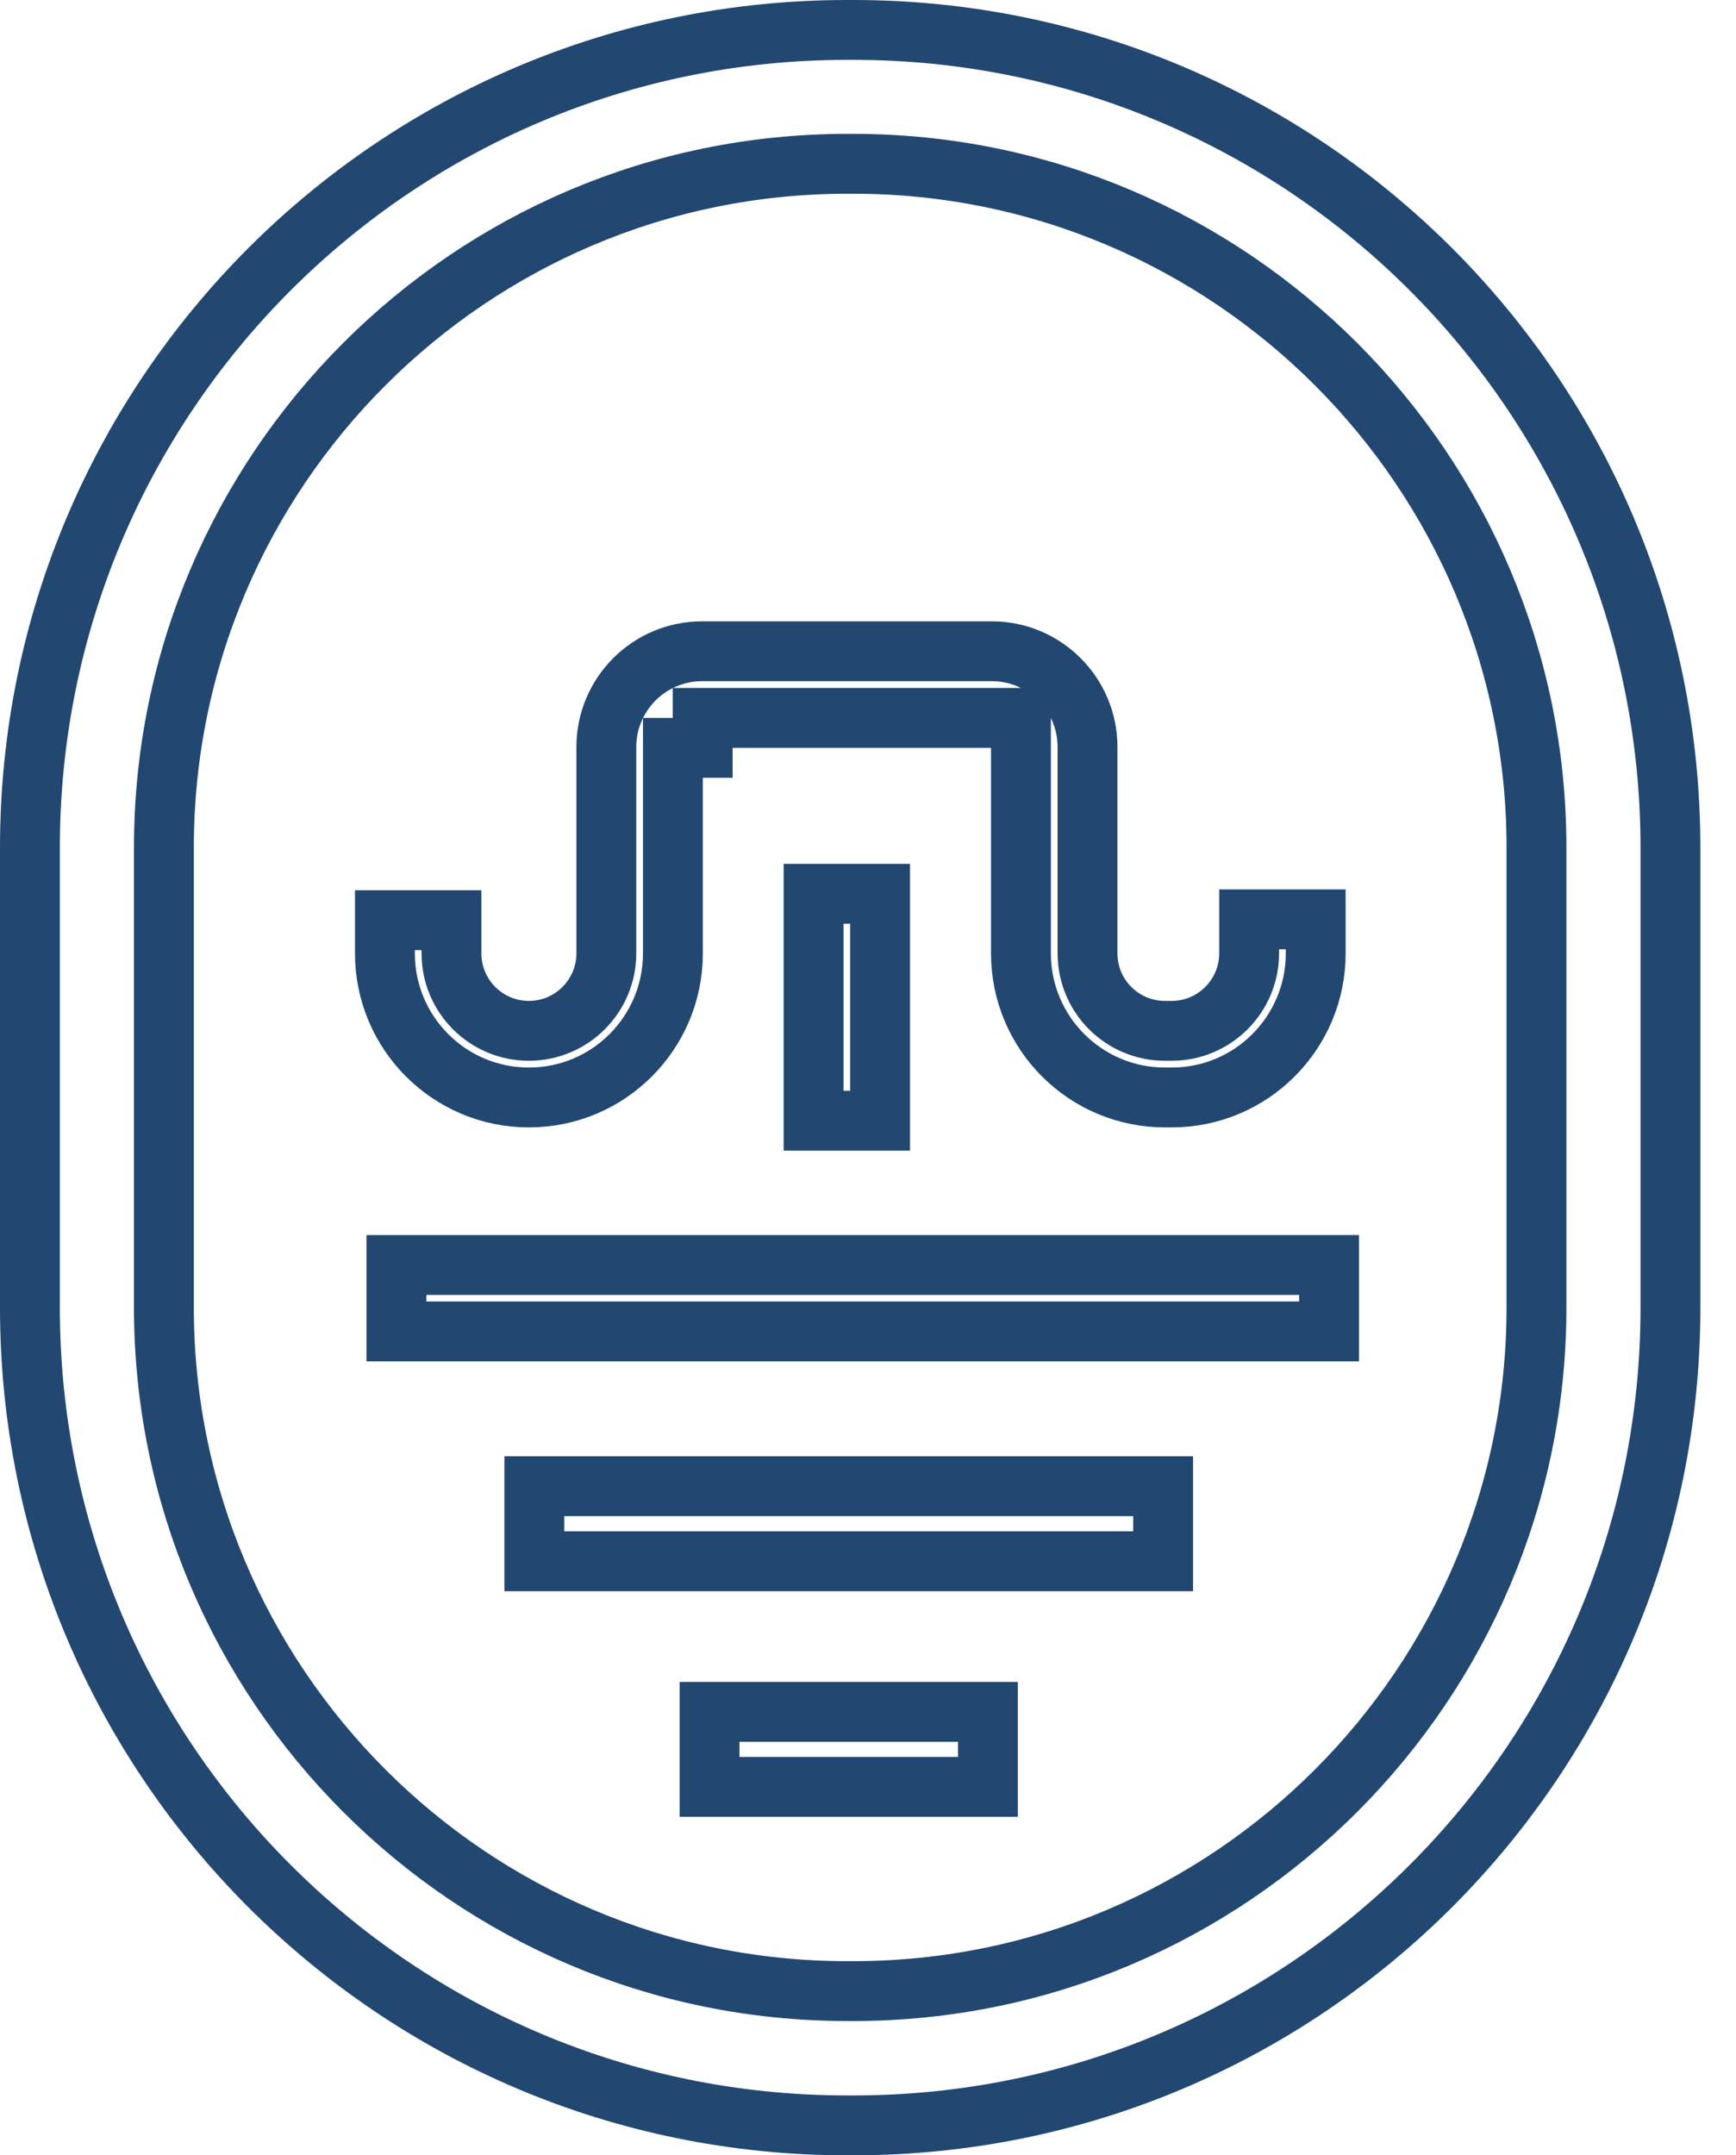
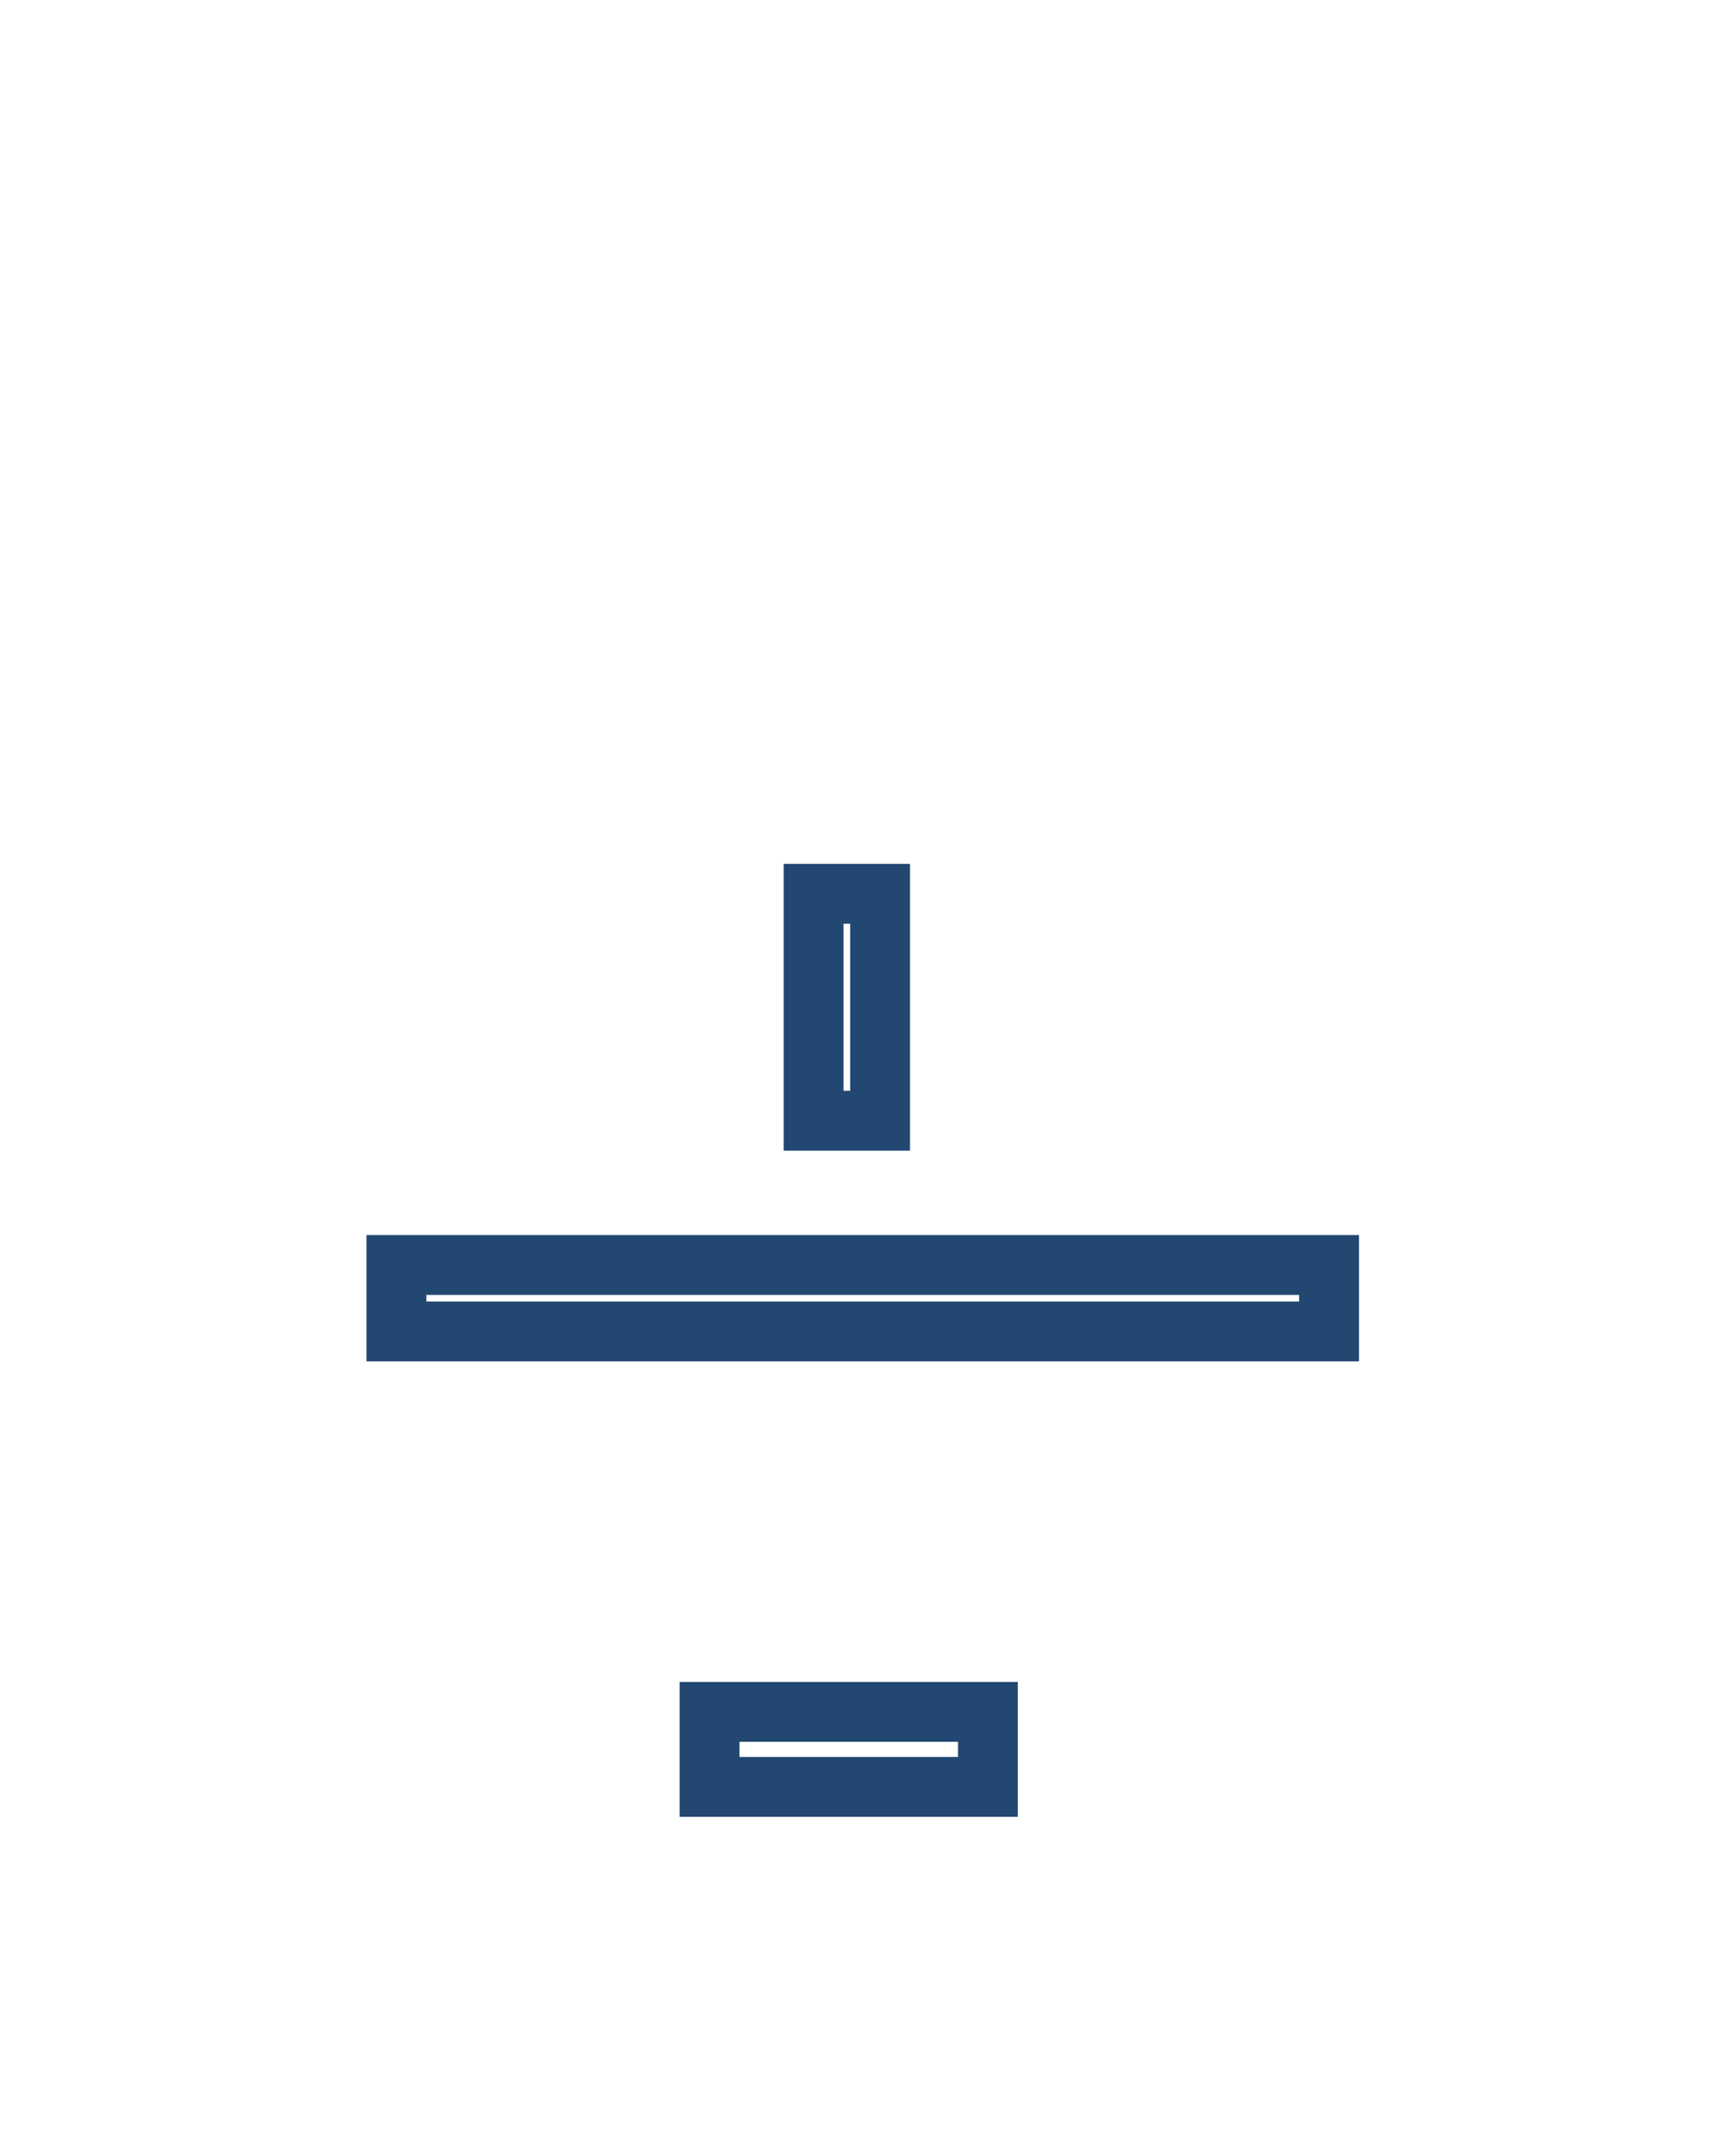
<svg xmlns="http://www.w3.org/2000/svg" width="29" height="36" viewBox="0 0 29 36" fill="none">
-   <path d="M8.926 26.078V24.824H19.43V26.078H8.926Z" stroke="#224871" />
  <path d="M11.853 29.846V28.593H16.503V29.846H11.853Z" stroke="#224871" />
  <path d="M13.591 18.719V14.929H14.702V18.719H13.591Z" stroke="#224871" />
  <path d="M6.622 22.239V21.129H22.202V22.239H6.622Z" stroke="#224871" />
-   <path d="M11.738 11.991V12.491H11.241V15.923C11.241 17.254 10.164 18.331 8.835 18.331C7.507 18.331 6.43 17.254 6.43 15.923V15.37H7.542V15.923C7.542 16.642 8.123 17.218 8.835 17.218C9.549 17.218 10.129 16.637 10.129 15.923V12.477C10.129 11.595 10.846 10.878 11.727 10.878H16.57C17.45 10.878 18.167 11.595 18.167 12.477V15.923C18.167 16.642 18.749 17.218 19.461 17.218H19.573C20.287 17.218 20.867 16.637 20.867 15.923V15.356H21.979V15.923C21.979 17.254 20.901 18.331 19.573 18.331H19.461C18.133 18.331 17.055 17.254 17.055 15.923V12.491V11.991H16.555H12.241H11.741H11.738Z" stroke="#224871" />
-   <path d="M25.667 14.156C25.667 7.859 20.549 2.736 14.255 2.736H14.15C7.856 2.736 2.738 7.859 2.738 14.156V21.837C2.738 28.134 7.856 33.257 14.15 33.257H14.255C20.549 33.257 25.667 28.134 25.667 21.837V14.156ZM14.15 0.5H14.255C21.793 0.5 27.905 6.616 27.905 14.16V21.84C27.905 29.384 21.793 35.5 14.255 35.5H14.15C6.612 35.5 0.5 29.384 0.5 21.84V14.16C0.5 6.616 6.612 0.5 14.15 0.5Z" stroke="#224871" />
</svg>